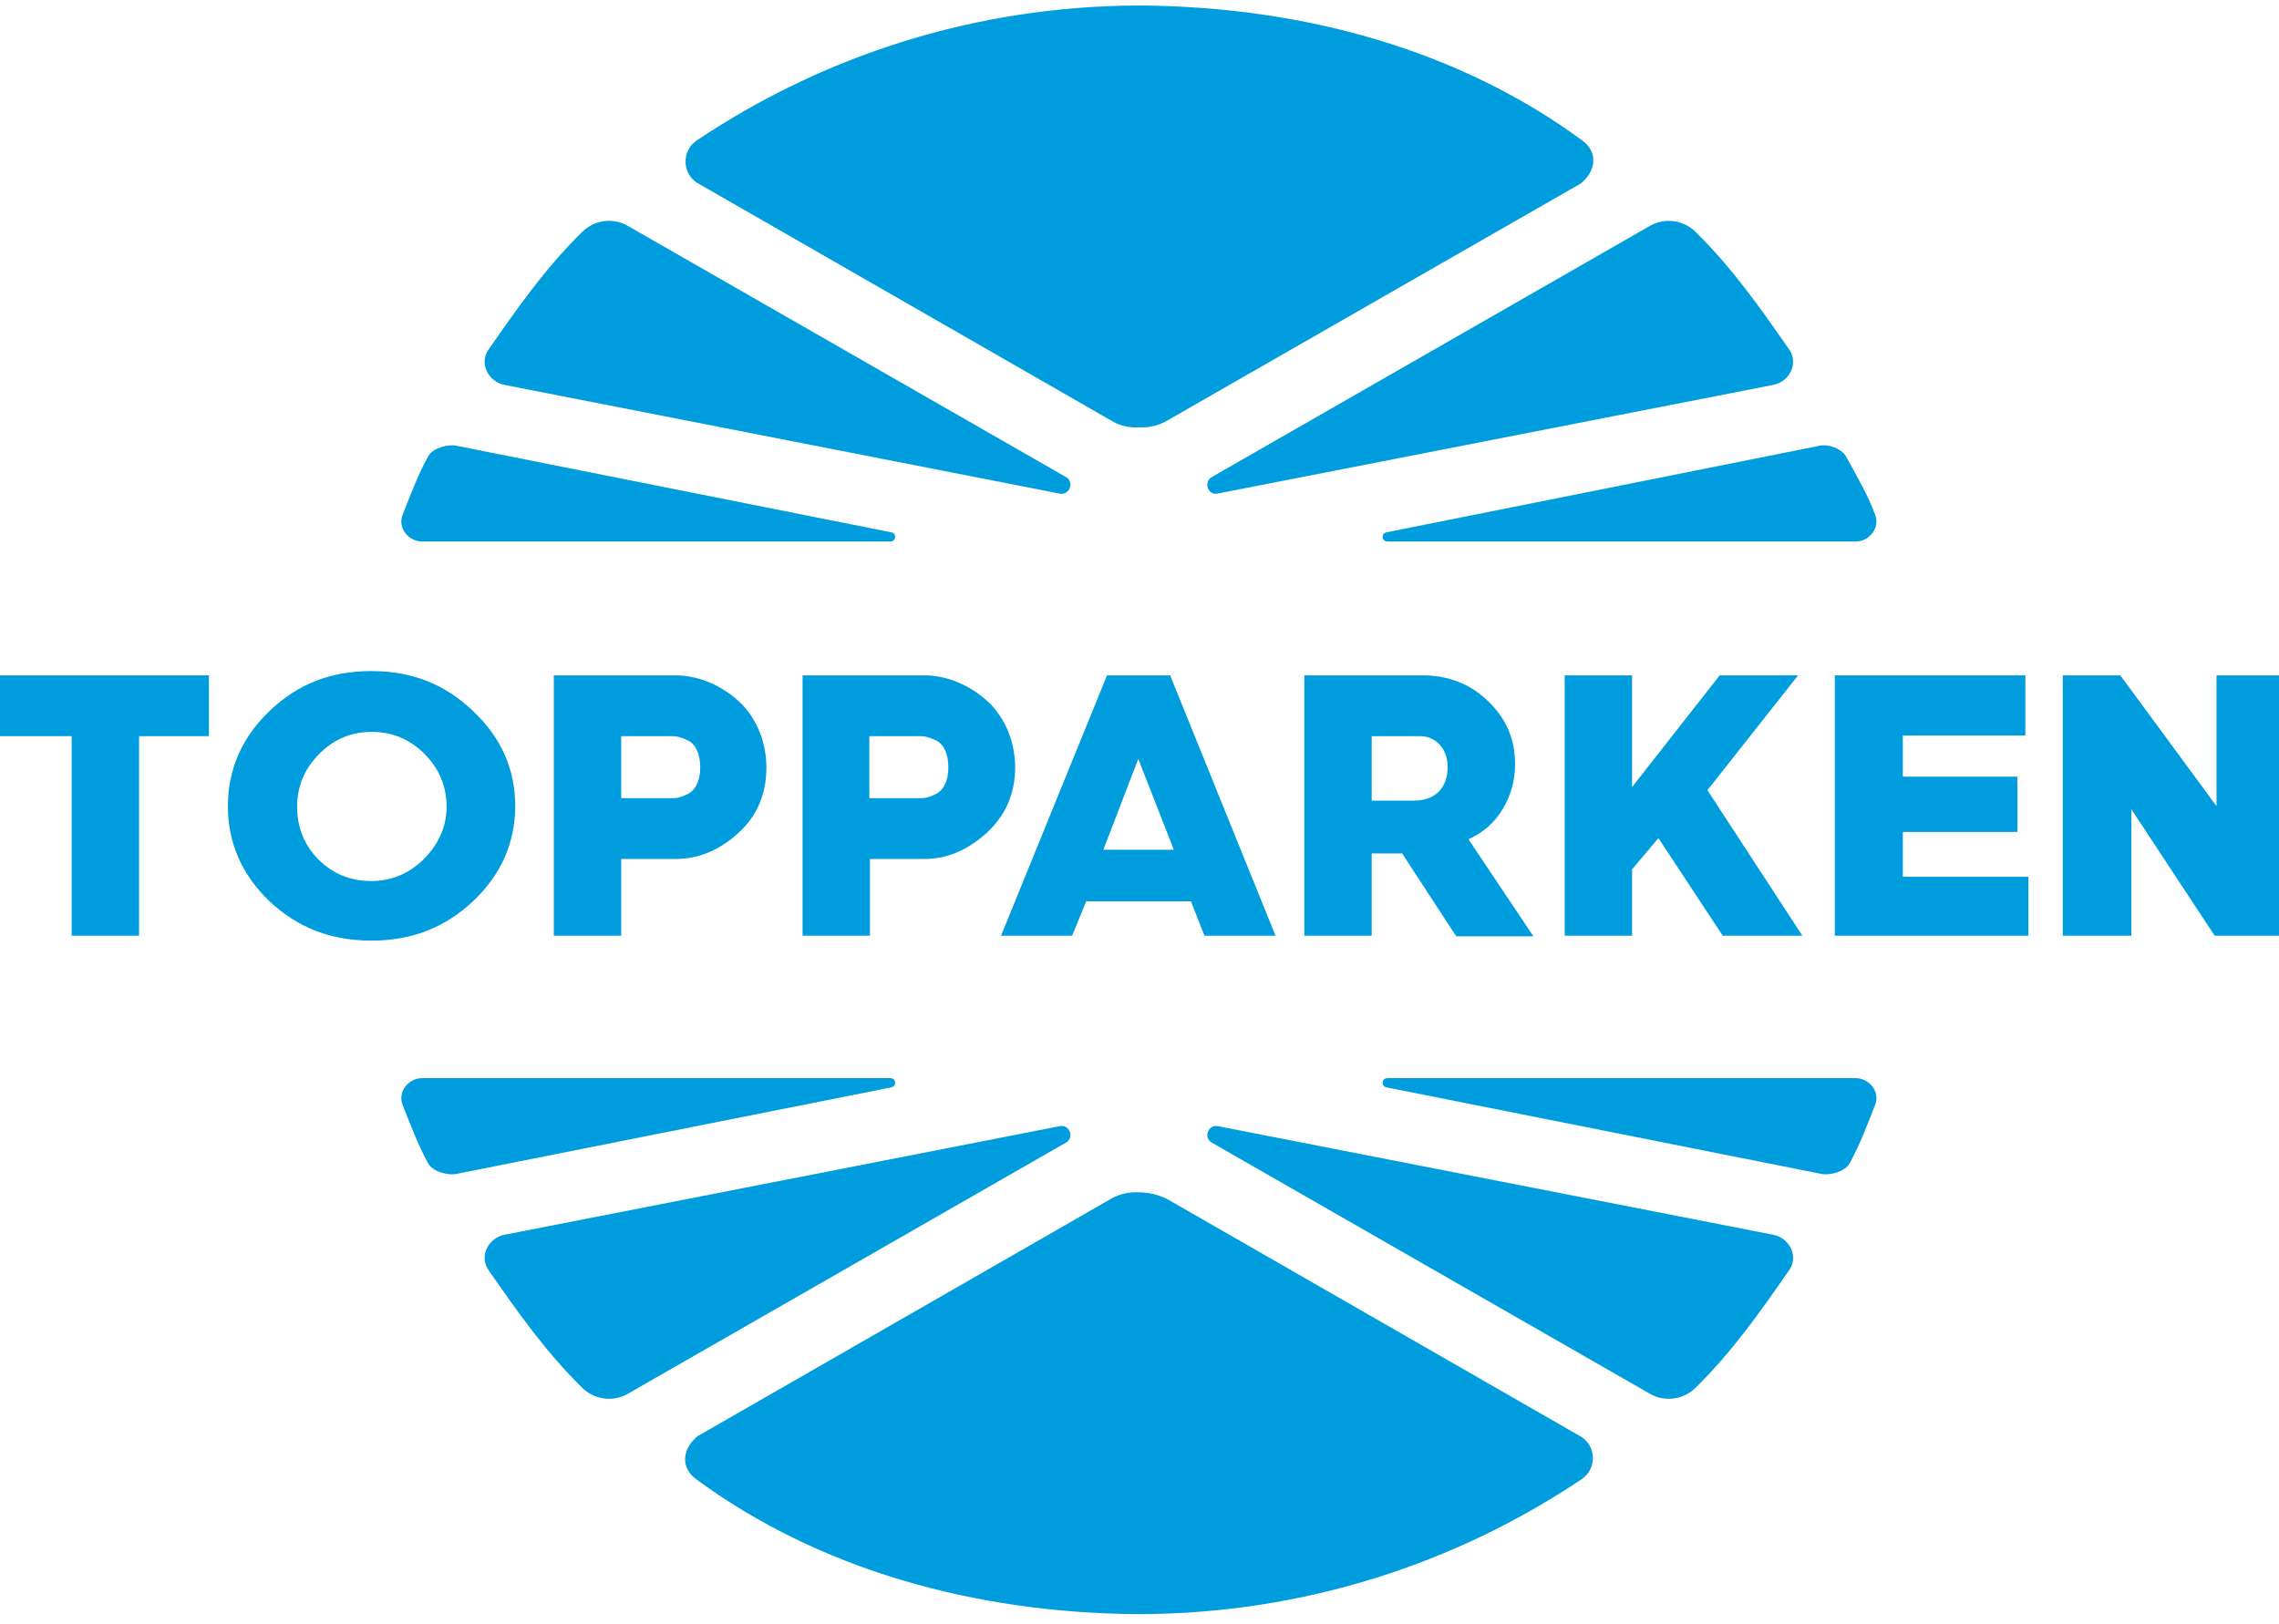
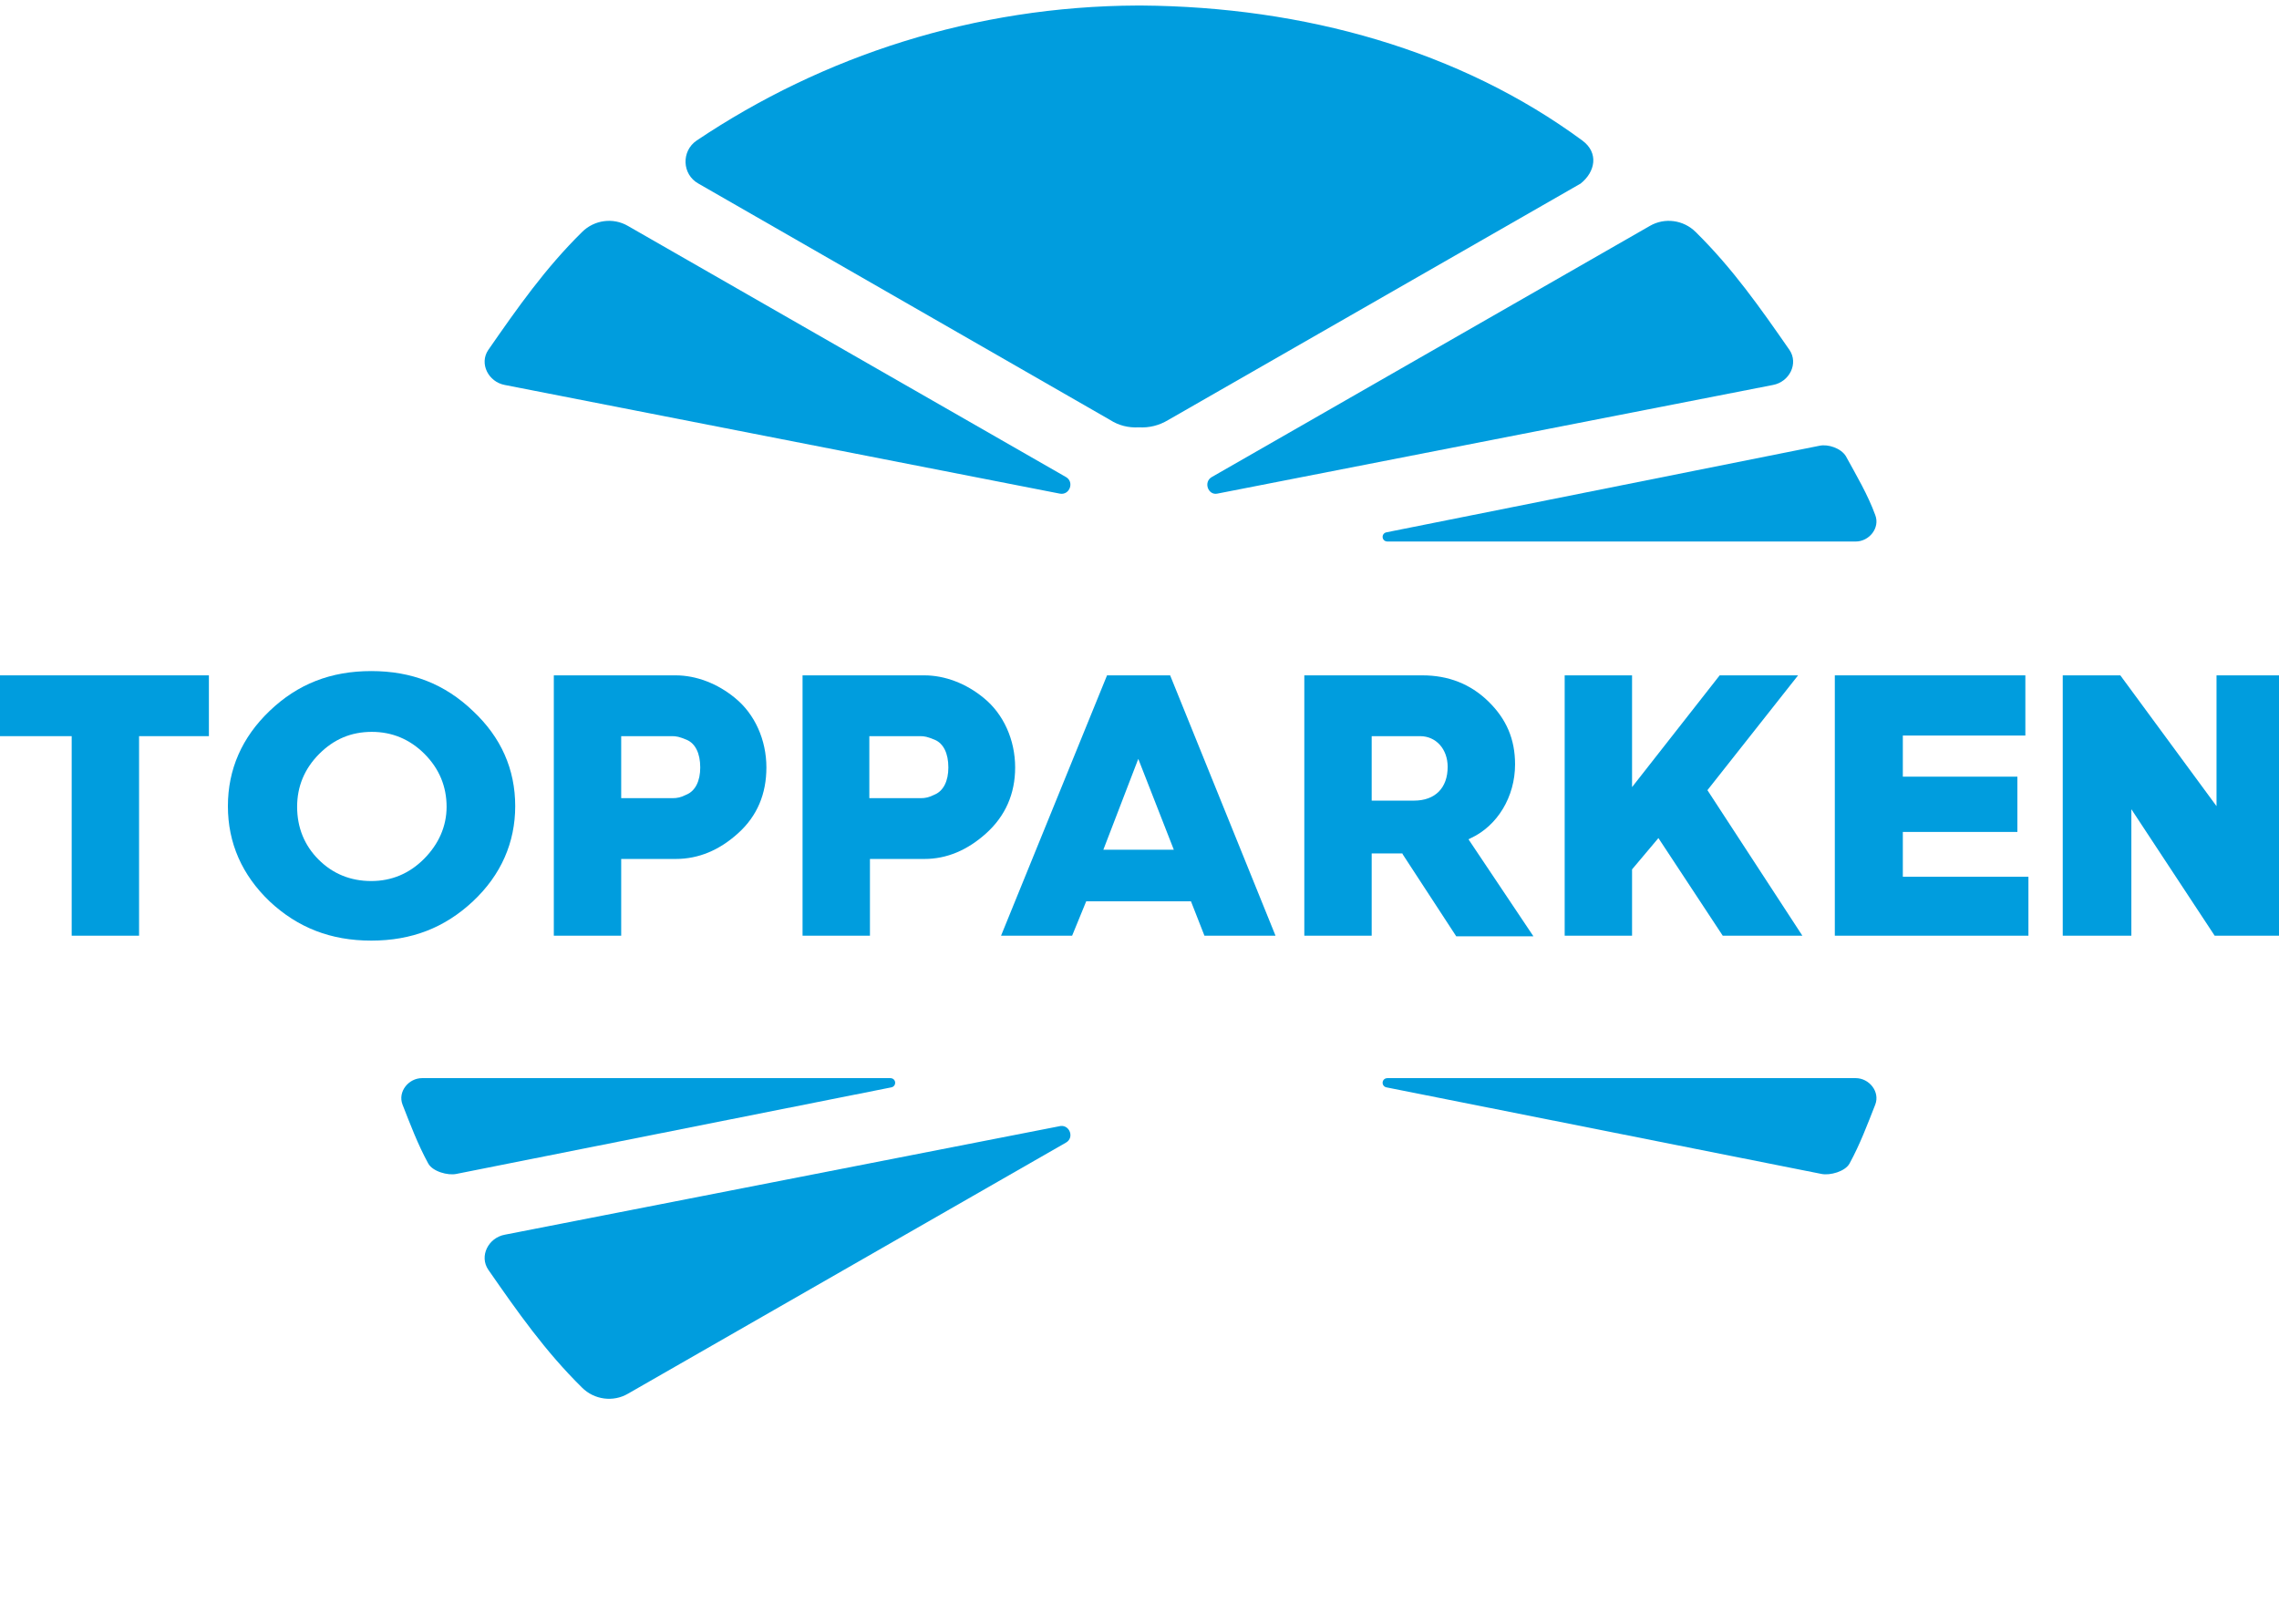
<svg xmlns="http://www.w3.org/2000/svg" width="101" height="72" viewBox="0 0 101 72" fill="none">
  <path fill-rule="evenodd" clip-rule="evenodd" d="M9.258 29.939H0V32.634H3.177V41.48H6.163V32.634H9.258V29.939Z" fill="#009DDE" />
  <path d="M20.96 31.518C19.711 30.321 18.245 29.749 16.453 29.749C14.661 29.749 13.195 30.321 11.946 31.518C10.724 32.688 10.1 34.104 10.1 35.737C10.1 37.37 10.724 38.785 11.946 39.956C13.195 41.126 14.661 41.698 16.453 41.698C18.245 41.698 19.711 41.126 20.96 39.956C22.209 38.785 22.833 37.343 22.833 35.737C22.833 34.104 22.209 32.688 20.96 31.518ZM18.788 38.078C18.136 38.731 17.349 39.057 16.453 39.057C15.53 39.057 14.742 38.731 14.118 38.105C13.493 37.479 13.168 36.69 13.168 35.764C13.168 34.866 13.493 34.077 14.145 33.423C14.797 32.77 15.557 32.444 16.48 32.444C17.376 32.444 18.163 32.77 18.815 33.423C19.466 34.077 19.792 34.866 19.792 35.764C19.792 36.635 19.439 37.424 18.788 38.078Z" fill="#009DDE" />
  <path d="M32.716 36.934C33.558 36.172 33.965 35.193 33.965 34.022C33.965 32.797 33.449 31.654 32.581 30.947C31.793 30.293 30.843 29.939 29.947 29.939H24.544V41.48H27.53V38.078H29.947C30.951 38.078 31.875 37.697 32.716 36.934ZM27.53 35.383V32.634H29.784C29.974 32.634 30.11 32.661 30.436 32.797C30.816 32.961 31.033 33.396 31.033 34.022C31.033 34.621 30.816 35.056 30.436 35.22C30.164 35.356 30.001 35.383 29.811 35.383H27.53Z" fill="#009DDE" />
  <path d="M43.713 36.934C44.554 36.172 44.989 35.193 44.989 34.022C44.989 32.797 44.473 31.654 43.604 30.947C42.817 30.293 41.866 29.939 40.97 29.939H35.567V41.48H38.554V38.078H40.97C41.948 38.078 42.871 37.697 43.713 36.934ZM38.527 35.383V32.634H40.78C40.97 32.634 41.106 32.661 41.432 32.797C41.812 32.961 42.029 33.396 42.029 34.022C42.029 34.621 41.812 35.056 41.432 35.22C41.16 35.356 40.998 35.383 40.807 35.383H38.527Z" fill="#009DDE" />
  <path d="M52.781 39.956L53.378 41.48H56.528L51.858 29.939H49.061L44.364 41.48H47.514L48.138 39.956H52.781ZM50.446 33.641L52.021 37.669H48.898L50.446 33.641Z" fill="#009DDE" />
  <path d="M62.175 37.887L64.537 41.507H67.958L65.08 37.207L65.189 37.152C66.356 36.608 67.144 35.329 67.144 33.886C67.144 32.77 66.763 31.872 65.949 31.083C65.162 30.32 64.184 29.939 63.044 29.939H57.804V41.48H60.79V37.833H62.148L62.175 37.887ZM60.79 32.634H62.935C63.641 32.634 64.157 33.206 64.157 33.995C64.157 34.92 63.614 35.492 62.664 35.492H60.79V32.634Z" fill="#009DDE" />
  <path fill-rule="evenodd" clip-rule="evenodd" d="M76.348 41.48H79.877L75.669 35.029L79.687 29.939H76.212L72.329 34.893V29.939H69.343V41.48H72.329V38.54L73.497 37.152L76.348 41.48Z" fill="#009DDE" />
  <path fill-rule="evenodd" clip-rule="evenodd" d="M89.406 36.88V34.43H84.329V32.607H89.759V29.939H81.315V41.48H89.895V38.867H84.329V36.88H89.406Z" fill="#009DDE" />
  <path fill-rule="evenodd" clip-rule="evenodd" d="M101 41.48V29.939H98.231V35.737L93.968 29.939H91.416V41.48H94.457V35.873L98.149 41.48H101Z" fill="#009DDE" />
  <path fill-rule="evenodd" clip-rule="evenodd" d="M50.473 18.944C50.935 18.971 51.369 18.862 51.776 18.617L70.049 8.138C70.7 7.621 70.863 6.777 70.13 6.233C64.7 2.232 57.804 0.299 50.582 0.245C50.554 0.245 50.527 0.245 50.5 0.245C50.473 0.245 50.446 0.245 50.419 0.245C43.197 0.272 36.463 2.477 30.87 6.233C30.192 6.695 30.219 7.73 30.952 8.138L49.197 18.617C49.577 18.862 50.011 18.971 50.473 18.944Z" fill="#009DDE" />
  <path fill-rule="evenodd" clip-rule="evenodd" d="M47.242 21.148L27.829 10.016C27.178 9.635 26.336 9.744 25.793 10.288C24.164 11.894 22.942 13.636 21.639 15.514C21.232 16.113 21.639 16.929 22.372 17.066L46.97 21.883C47.405 21.965 47.622 21.366 47.242 21.148Z" fill="#009DDE" />
-   <path fill-rule="evenodd" clip-rule="evenodd" d="M39.504 23.598L20.227 19.76C19.847 19.678 19.168 19.869 18.978 20.223C18.517 21.066 18.191 21.937 17.838 22.836C17.62 23.407 18.109 24.006 18.706 24.006H39.45C39.721 24.006 39.748 23.652 39.504 23.598Z" fill="#009DDE" />
  <path fill-rule="evenodd" clip-rule="evenodd" d="M53.703 21.148L73.116 10.016C73.767 9.635 74.609 9.744 75.152 10.288C76.781 11.894 78.003 13.636 79.306 15.514C79.713 16.113 79.306 16.929 78.573 17.066L53.947 21.883C53.54 21.965 53.323 21.366 53.703 21.148Z" fill="#009DDE" />
  <path fill-rule="evenodd" clip-rule="evenodd" d="M61.442 23.598L80.637 19.76C81.017 19.678 81.588 19.869 81.805 20.223C82.266 21.066 82.782 21.937 83.108 22.836C83.325 23.407 82.837 24.006 82.239 24.006H61.496C61.225 24.006 61.198 23.652 61.442 23.598Z" fill="#009DDE" />
-   <path fill-rule="evenodd" clip-rule="evenodd" d="M50.473 52.857C50.011 52.829 49.577 52.938 49.169 53.183L30.924 63.662C30.273 64.179 30.11 65.023 30.843 65.567C36.273 69.568 43.169 71.501 50.391 71.555C50.418 71.555 50.446 71.555 50.473 71.555C50.5 71.555 50.527 71.555 50.554 71.555C57.776 71.528 64.51 69.323 70.103 65.567C70.781 65.105 70.754 64.07 70.021 63.662L51.776 53.183C51.369 52.965 50.907 52.857 50.473 52.857Z" fill="#009DDE" />
-   <path fill-rule="evenodd" clip-rule="evenodd" d="M53.703 50.652L73.116 61.784C73.767 62.165 74.609 62.056 75.152 61.512C76.781 59.906 78.003 58.164 79.306 56.286C79.713 55.687 79.306 54.871 78.573 54.735L53.947 49.917C53.54 49.863 53.323 50.434 53.703 50.652Z" fill="#009DDE" />
  <path fill-rule="evenodd" clip-rule="evenodd" d="M61.442 48.203L80.719 52.04C81.099 52.122 81.778 51.931 81.968 51.578C82.429 50.734 82.755 49.863 83.108 48.965C83.325 48.393 82.837 47.794 82.239 47.794H61.496C61.225 47.794 61.198 48.148 61.442 48.203Z" fill="#009DDE" />
  <path fill-rule="evenodd" clip-rule="evenodd" d="M47.242 50.652L27.829 61.784C27.178 62.165 26.336 62.056 25.793 61.512C24.164 59.906 22.942 58.164 21.639 56.286C21.232 55.687 21.639 54.871 22.372 54.735L46.998 49.917C47.405 49.863 47.622 50.434 47.242 50.652Z" fill="#009DDE" />
  <path fill-rule="evenodd" clip-rule="evenodd" d="M39.504 48.203L20.227 52.04C19.847 52.122 19.168 51.931 18.978 51.577C18.517 50.734 18.191 49.863 17.838 48.965C17.62 48.393 18.109 47.794 18.706 47.794H39.45C39.721 47.794 39.748 48.148 39.504 48.203Z" fill="#009DDE" />
</svg>